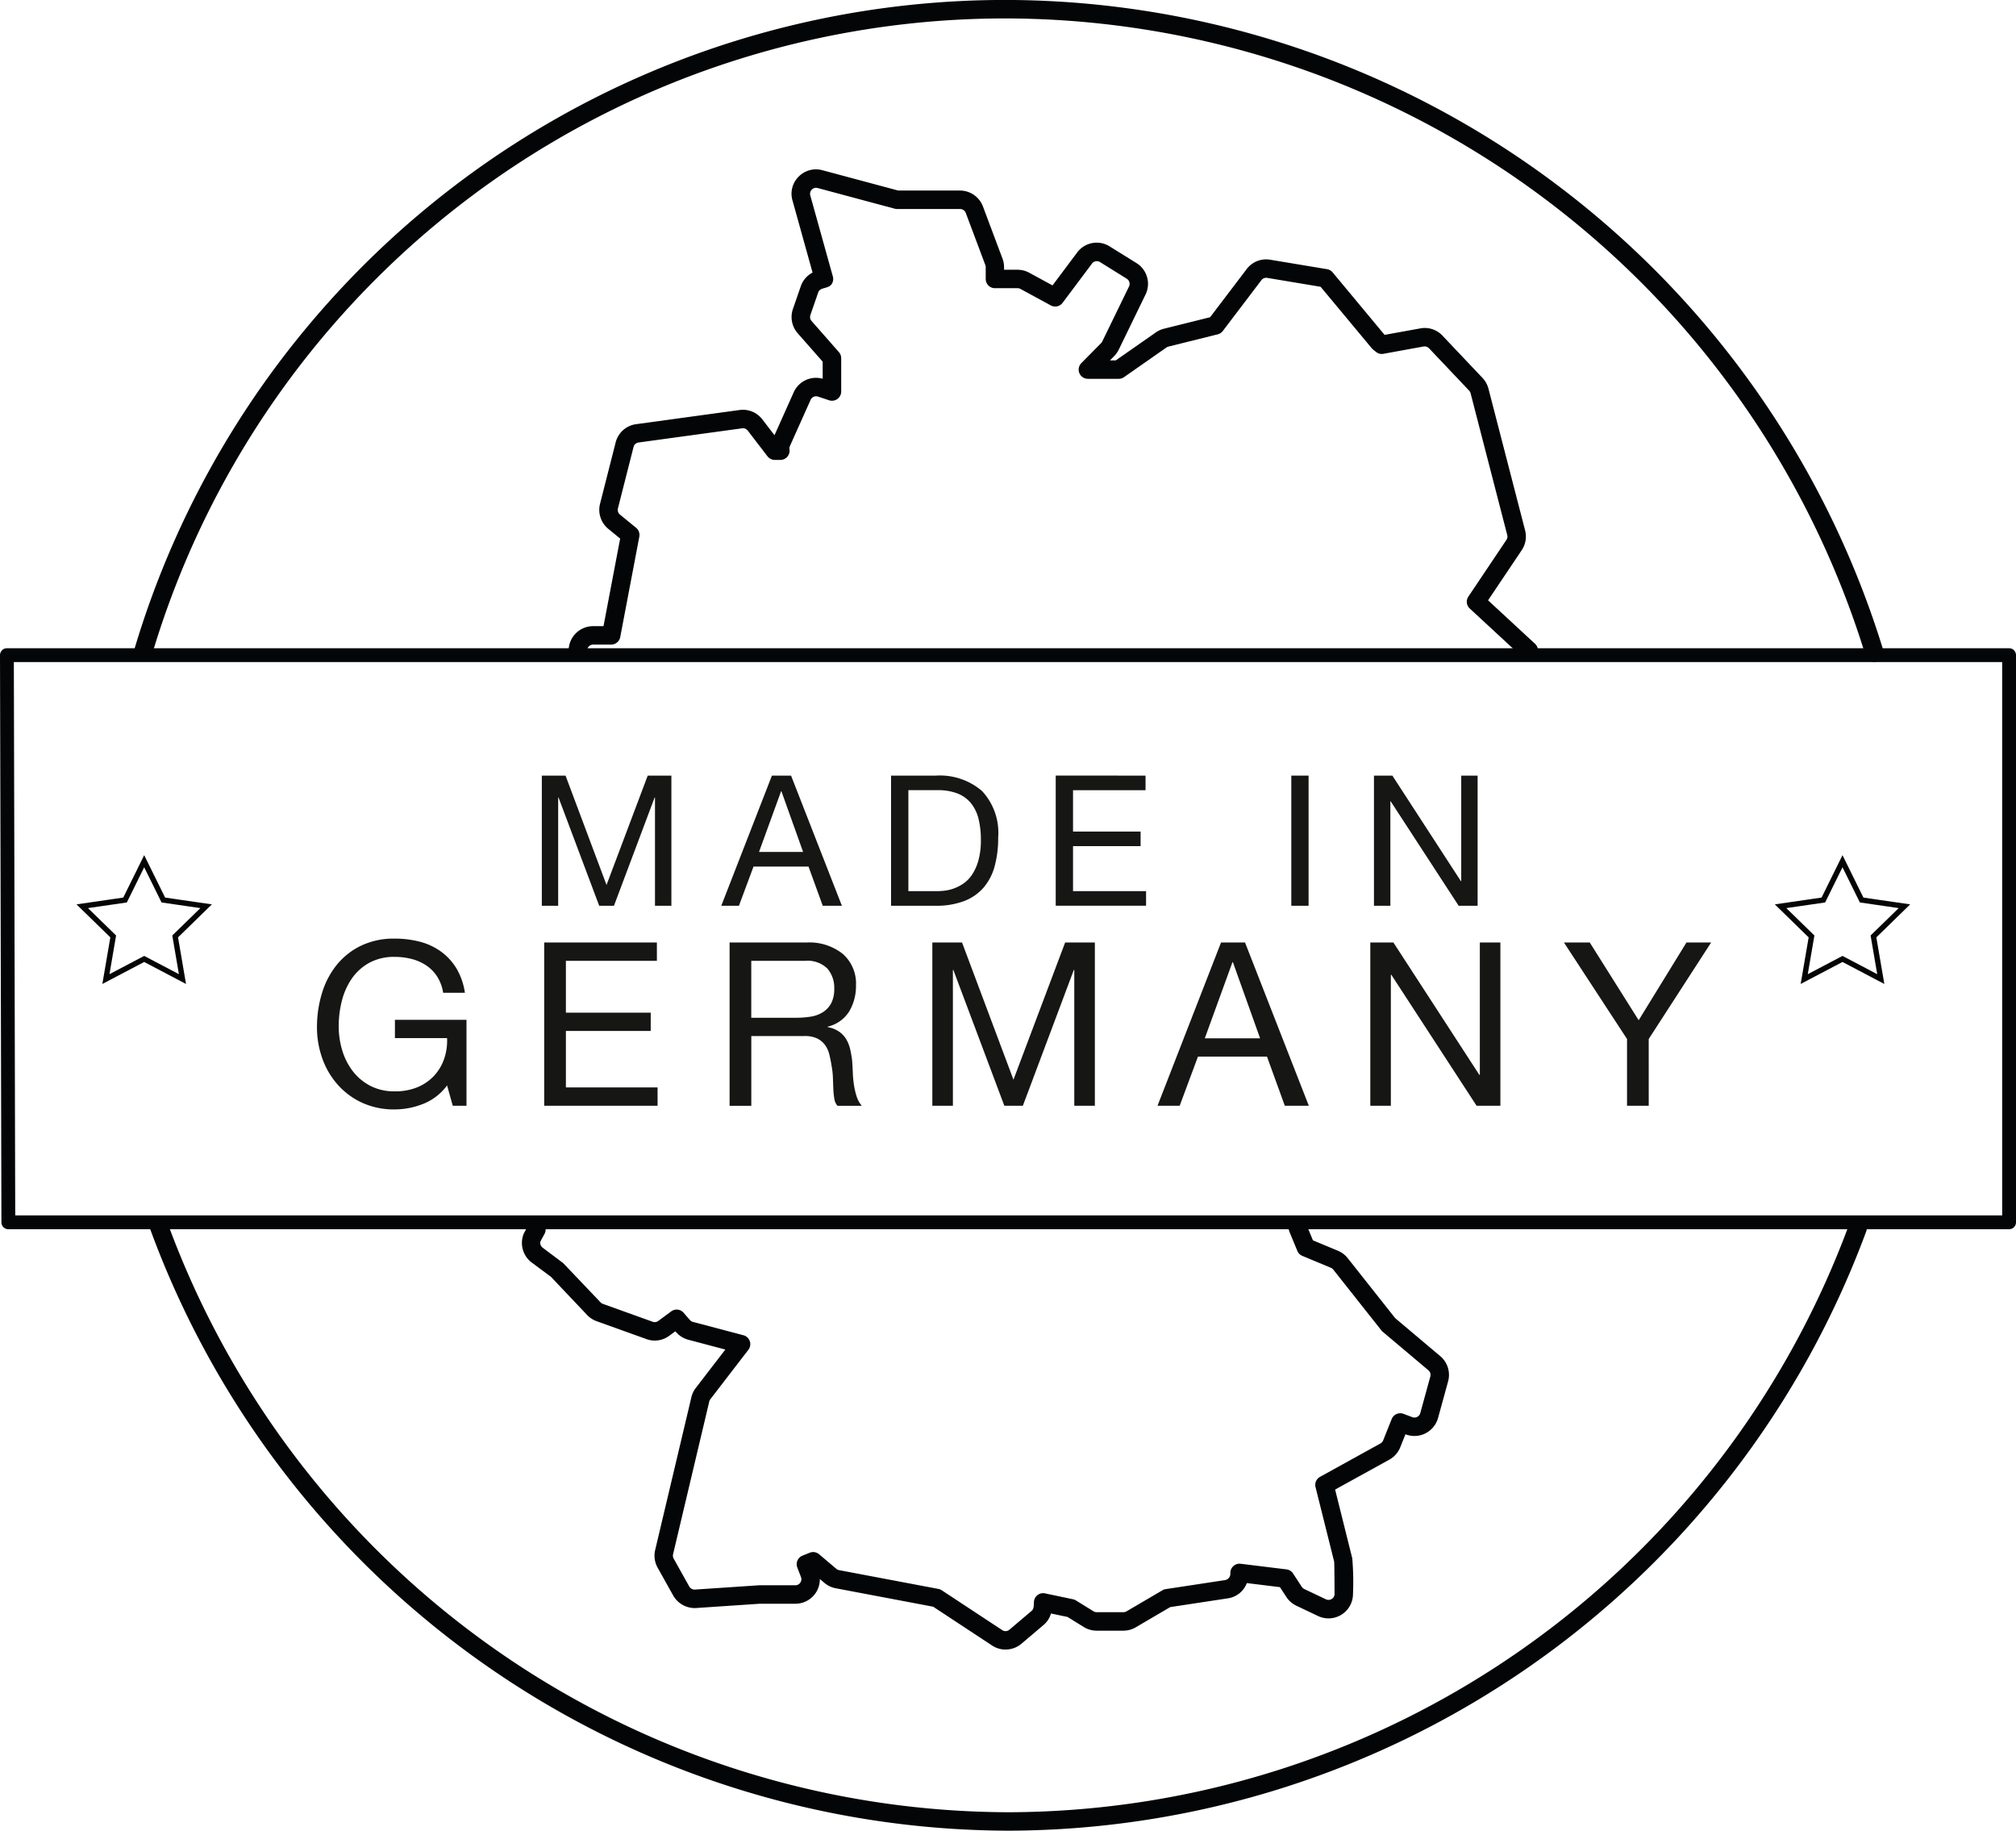
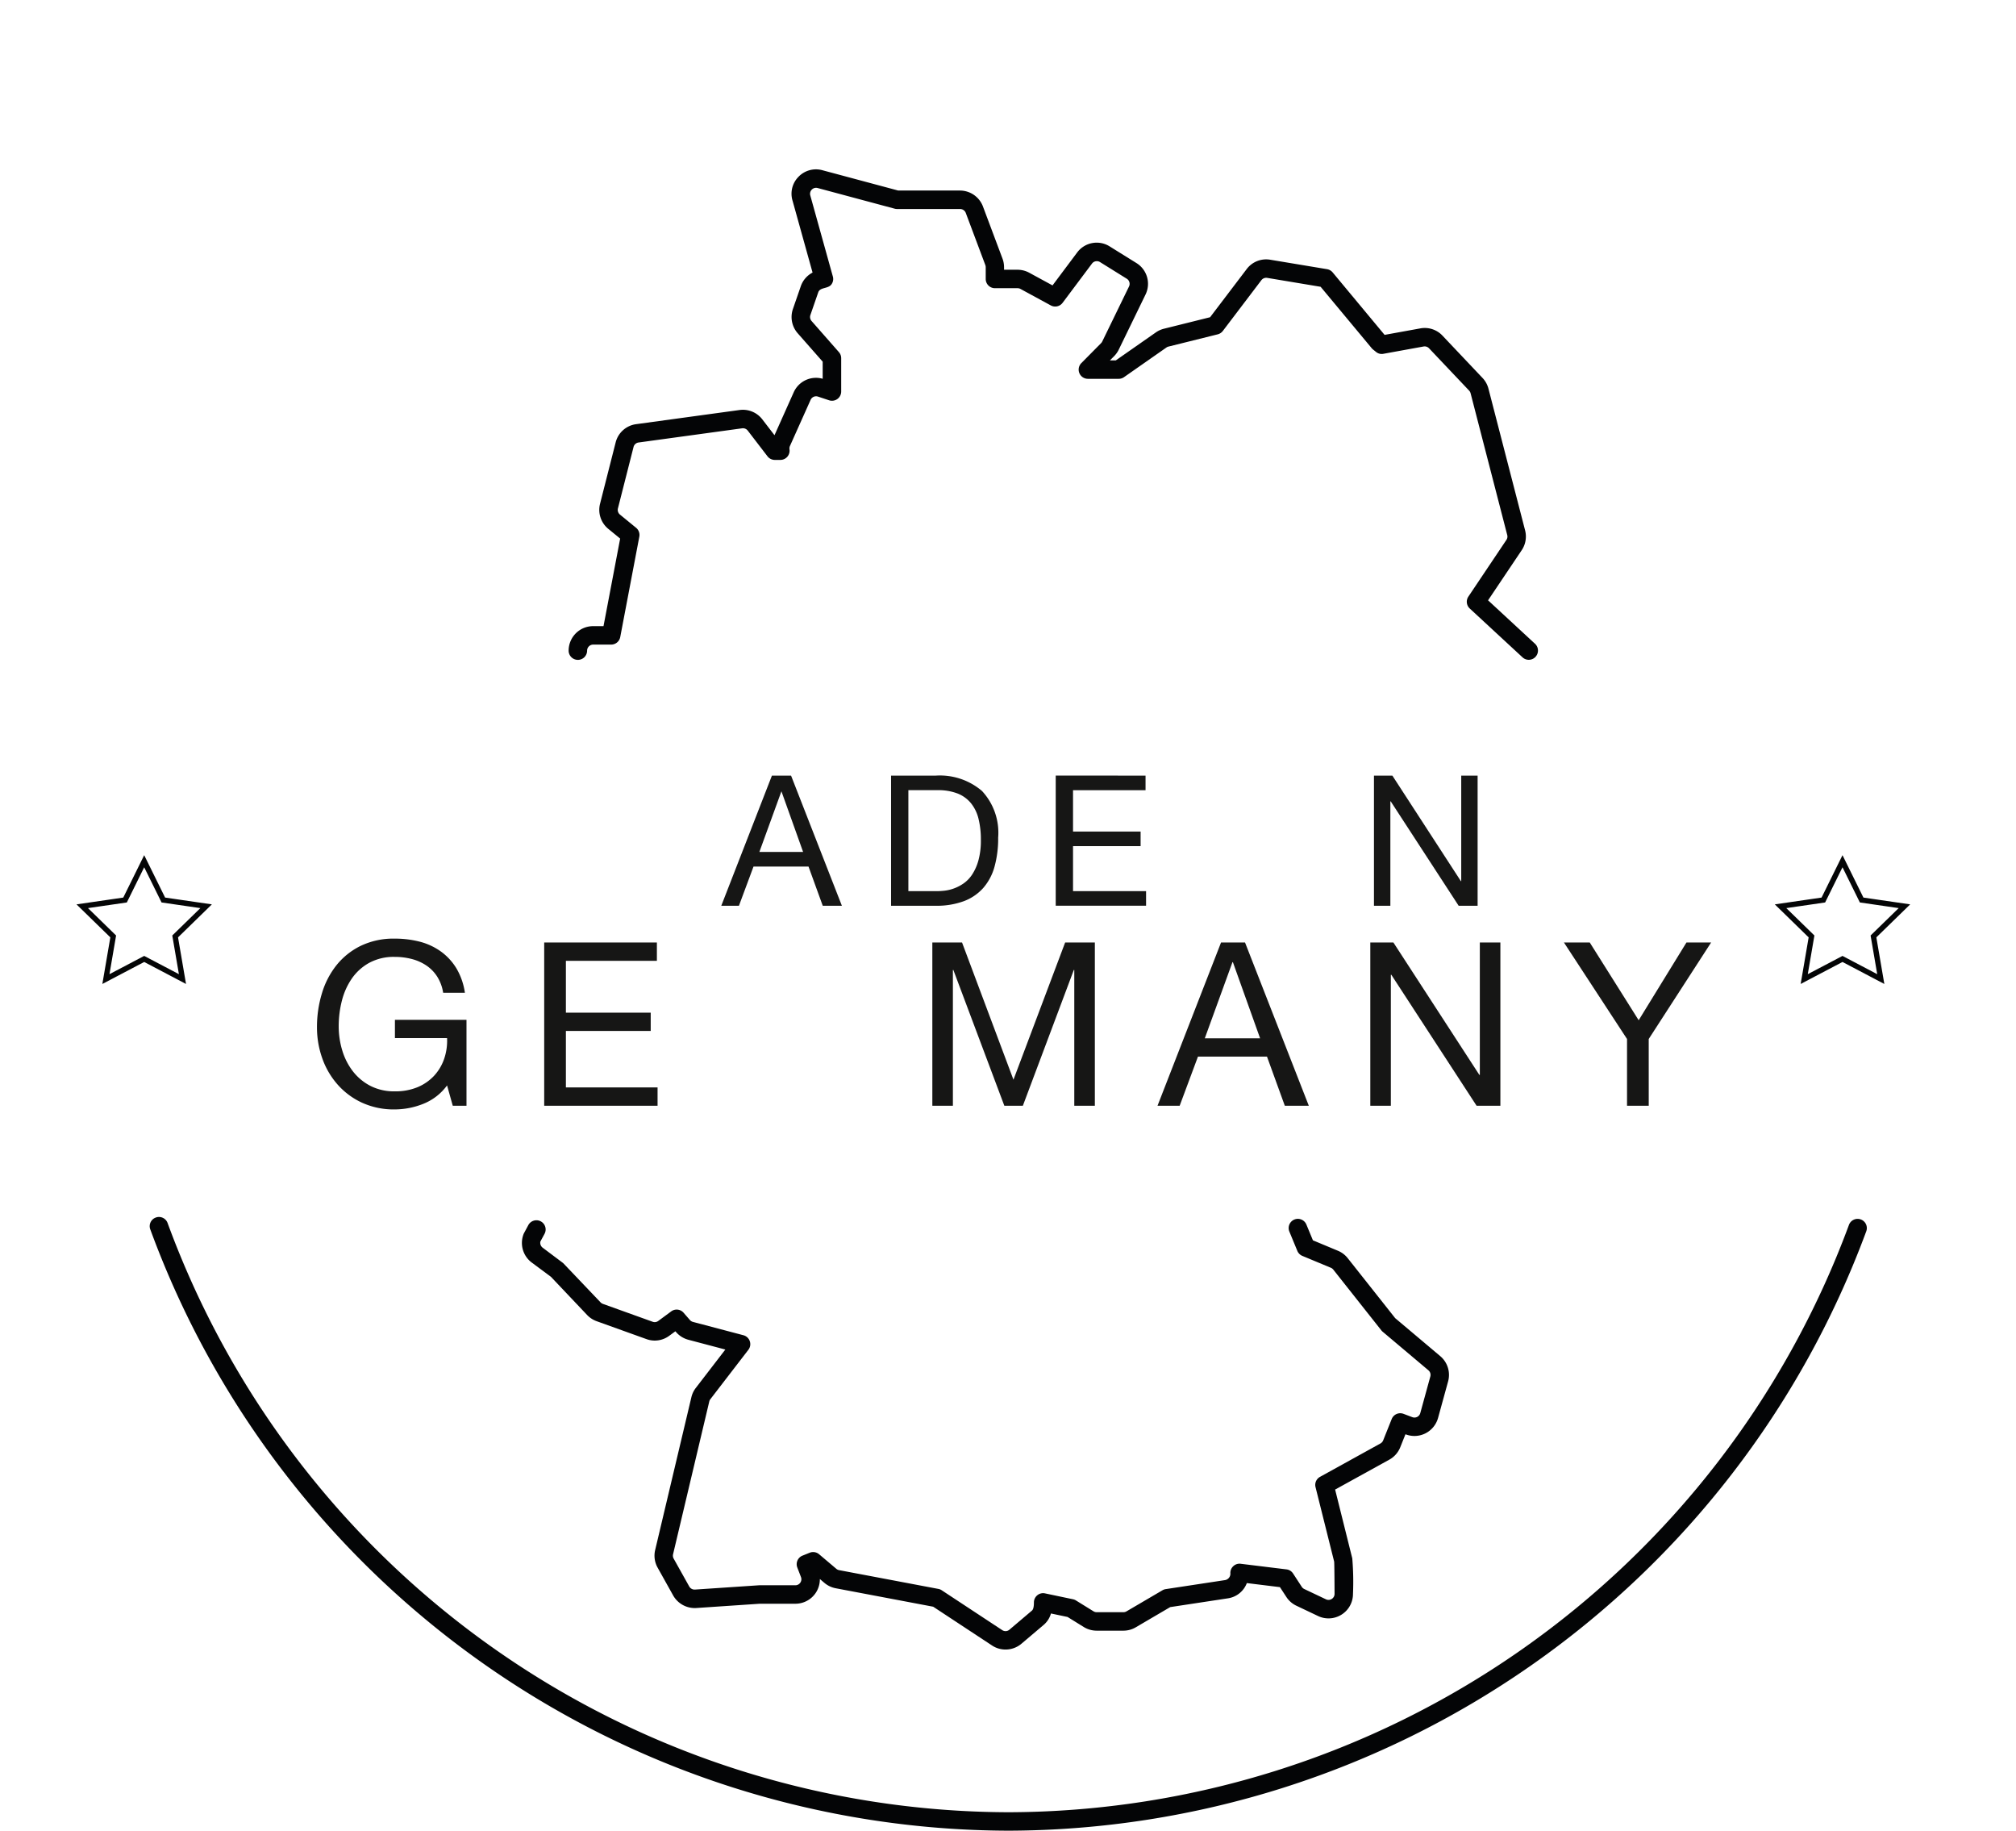
<svg xmlns="http://www.w3.org/2000/svg" width="198.344" height="180.062" viewBox="0 0 198.344 180.062">
  <g id="Group_166" data-name="Group 166" transform="translate(-2934.909 786.565)">
    <path id="Path_239" data-name="Path 239" d="M3027.531-660.2a90.193,90.193,0,0,1-84.446-59.146.9.9,0,0,1,.543-1.162.9.9,0,0,1,1.161.54,88.374,88.374,0,0,0,82.743,57.954,88.4,88.4,0,0,0,82.676-57.769.908.908,0,0,1,1.165-.538.905.905,0,0,1,.54,1.162A90.228,90.228,0,0,1,3027.531-660.2Z" transform="translate(6.609 53.7)" fill="#040506" />
-     <path id="Path_240" data-name="Path 240" d="M3113.383-721.467a.9.9,0,0,1-.867-.644,88.672,88.672,0,0,0-84.3-62.64,87.593,87.593,0,0,0-84.243,62.446.9.9,0,0,1-1.132.6.906.906,0,0,1-.6-1.132,89.4,89.4,0,0,1,85.978-63.732,90.5,90.5,0,0,1,86.04,63.93.906.906,0,0,1-.606,1.13A.882.882,0,0,1,3113.383-721.467Z" transform="translate(5.928 0)" fill="#040506" />
    <path id="Path_241" data-name="Path 241" d="M3010.8-631.791a2.389,2.389,0,0,1-1.321-.393l-5.8-3.82-9.592-1.815a2.408,2.408,0,0,1-1.106-.526l-.452-.383a2.41,2.41,0,0,1-.424,1.391,2.407,2.407,0,0,1-1.984,1.041l-3.51,0-6.246.421a2.441,2.441,0,0,1-2.264-1.228l-1.534-2.746a2.409,2.409,0,0,1-.241-1.73l3.564-15.032a2.386,2.386,0,0,1,.435-.912l2.906-3.776-3.644-.963a2.416,2.416,0,0,1-1.2-.749l-.072-.083-.6.439a2.385,2.385,0,0,1-2.245.33l-4.9-1.761a2.418,2.418,0,0,1-.936-.609l-3.56-3.756-1.894-1.407a2.409,2.409,0,0,1-.782-2.844l.45-.838a.908.908,0,0,1,1.228-.365.905.905,0,0,1,.364,1.23l-.406.751a.6.6,0,0,0,.234.615l2.008,1.509,3.676,3.858a.584.584,0,0,0,.228.15l4.9,1.761a.582.582,0,0,0,.551-.08l1.271-.938a.9.9,0,0,1,1.221.132l.624.716a.6.6,0,0,0,.3.185l4.964,1.311a.906.906,0,0,1,.626.586.908.908,0,0,1-.14.845l-3.738,4.857a.567.567,0,0,0-.107.219l-3.565,15.037a.605.605,0,0,0,.06.428l1.534,2.744a.607.607,0,0,0,.561.3l6.308-.423h3.569a.587.587,0,0,0,.487-.257.589.589,0,0,0,.067-.548l-.363-.945a.907.907,0,0,1,.51-1.165l.71-.286a.909.909,0,0,1,.925.149l1.692,1.431a.586.586,0,0,0,.27.131l9.774,1.848a.87.87,0,0,1,.33.134l5.951,3.919a.584.584,0,0,0,.708-.043l2.2-1.865c.064-.053.21-.178.21-.823a.908.908,0,0,1,.336-.7.89.89,0,0,1,.758-.183l2.746.577a.926.926,0,0,1,.292.116l1.729,1.07a.6.6,0,0,0,.314.089h2.631a.6.6,0,0,0,.3-.082l3.54-2.075a.89.89,0,0,1,.323-.114l5.849-.889a.64.64,0,0,0,.508-.705.9.9,0,0,1,.307-.678.886.886,0,0,1,.709-.221l4.5.551a.9.9,0,0,1,.651.4l.861,1.32a.614.614,0,0,0,.243.212l2.133,1.012a.585.585,0,0,0,.571-.034.586.586,0,0,0,.278-.5c-.011-2.662-.033-3.1-.039-3.17l-1.833-7.329a.9.9,0,0,1,.442-1.012l5.947-3.285a.616.616,0,0,0,.264-.3l.84-2.1a.907.907,0,0,1,1.163-.512l.866.327a.606.606,0,0,0,.478-.025.6.6,0,0,0,.305-.374l.988-3.6a.593.593,0,0,0-.187-.611l-4.509-3.8a.9.9,0,0,1-.125-.132l-4.729-5.976a.628.628,0,0,0-.237-.178l-2.806-1.168a.914.914,0,0,1-.49-.49l-.785-1.9a.906.906,0,0,1,.49-1.184.909.909,0,0,1,1.184.491l.644,1.553,2.458,1.025a2.41,2.41,0,0,1,.965.729l4.67,5.9,4.438,3.74a2.415,2.415,0,0,1,.769,2.481l-.99,3.6a2.418,2.418,0,0,1-1.233,1.507,2.4,2.4,0,0,1-1.941.105l-.033-.011-.511,1.279a2.418,2.418,0,0,1-1.068,1.213l-5.34,2.947,1.687,6.763a27.652,27.652,0,0,1,.071,3.495,2.4,2.4,0,0,1-1.119,2.038,2.4,2.4,0,0,1-2.321.141l-2.133-1.014a2.388,2.388,0,0,1-.985-.862l-.629-.963-3.257-.4a2.36,2.36,0,0,1-1.86,1.5l-5.679.863-3.387,1.986a2.4,2.4,0,0,1-1.218.332h-2.631a2.416,2.416,0,0,1-1.27-.361l-1.593-.987-1.634-.343a2.255,2.255,0,0,1-.715,1.121l-2.2,1.864A2.415,2.415,0,0,1,3010.8-631.791Zm-42.08-97.345a.907.907,0,0,1-.907-.907,2.412,2.412,0,0,1,2.408-2.409h1.023l1.638-8.613-1.17-.958a2.414,2.414,0,0,1-.81-2.458l1.537-6.041a2.4,2.4,0,0,1,2.005-1.794l10.189-1.395a2.409,2.409,0,0,1,2.234.919l1.2,1.56,1.889-4.219a2.4,2.4,0,0,1,2.852-1.333v-1.681l-2.463-2.8a2.416,2.416,0,0,1-.468-2.374l.776-2.244a2.4,2.4,0,0,1,1.159-1.346l-1.964-7.053a2.362,2.362,0,0,1,.569-2.356,2.383,2.383,0,0,1,2.359-.659l7.463,2h6.083a2.421,2.421,0,0,1,2.252,1.562l1.924,5.131a2.422,2.422,0,0,1,.154.847v.25h1.324a2.409,2.409,0,0,1,1.15.292l2.295,1.248,2.422-3.235a2.393,2.393,0,0,1,3.2-.6l2.632,1.636a2.4,2.4,0,0,1,.894,3.1l-2.631,5.414a2.52,2.52,0,0,1-.452.64l-.419.421h.58l3.941-2.753a2.37,2.37,0,0,1,.8-.363l4.536-1.13,3.6-4.737a2.394,2.394,0,0,1,2.314-.919l5.591.93a.922.922,0,0,1,.55.314l5.112,6.148,3.514-.638a2.391,2.391,0,0,1,2.181.713l3.941,4.162a2.408,2.408,0,0,1,.584,1.059l3.605,13.936a2.41,2.41,0,0,1-.333,1.944l-3.312,4.933,4.621,4.275a.909.909,0,0,1,.049,1.282.9.9,0,0,1-1.282.049l-5.189-4.8a.907.907,0,0,1-.136-1.172l3.743-5.579a.577.577,0,0,0,.08-.477l-3.605-13.944a.6.6,0,0,0-.144-.261l-3.943-4.161a.6.6,0,0,0-.536-.178l-3.95.718a.869.869,0,0,1-.729-.183l-.293-.236a.859.859,0,0,1-.13-.127l-5.03-6.045-5.258-.876a.6.6,0,0,0-.571.227l-3.791,4.993a.914.914,0,0,1-.5.332l-4.848,1.206a.57.57,0,0,0-.2.089l-4.176,2.918a.9.9,0,0,1-.519.163H3018.9a.907.907,0,0,1-.838-.559.91.91,0,0,1,.194-.987l1.944-1.964a.6.6,0,0,0,.113-.161l2.633-5.41a.594.594,0,0,0-.221-.764l-2.633-1.638a.593.593,0,0,0-.787.147l-2.895,3.863a.907.907,0,0,1-1.159.254l-2.983-1.621a.584.584,0,0,0-.283-.073h-2.231a.907.907,0,0,1-.906-.907v-1.157a.669.669,0,0,0-.039-.214l-1.923-5.125a.6.6,0,0,0-.556-.386h-6.2a.942.942,0,0,1-.236-.031l-7.58-2.033a.585.585,0,0,0-.583.163.584.584,0,0,0-.137.588l2.214,7.951a.9.9,0,0,1-.15.792c-.324.426-1.106.252-1.284.758l-.776,2.242a.6.6,0,0,0,.116.586l2.69,3.06a.909.909,0,0,1,.225.6v3.276a.911.911,0,0,1-.376.736.909.909,0,0,1-.816.125l-1.09-.361a.589.589,0,0,0-.728.321l-2.033,4.538a.588.588,0,0,0-.043.33.916.916,0,0,1-.212.724.9.9,0,0,1-.686.314h-.548a.905.905,0,0,1-.719-.355l-1.941-2.527a.6.6,0,0,0-.551-.227l-10.187,1.395a.59.59,0,0,0-.5.443l-1.537,6.041a.6.6,0,0,0,.2.607l1.589,1.3a.908.908,0,0,1,.317.871l-1.879,9.879a.909.909,0,0,1-.891.738h-1.774a.6.6,0,0,0-.594.595A.906.906,0,0,1,2968.723-729.135Z" transform="translate(23.041 7.474)" fill="#040506" />
-     <path id="Path_242" data-name="Path 242" d="M3132.573-694.263H2935.729a.68.68,0,0,1-.68-.678l-.14-55.786a.684.684,0,0,1,.2-.482.675.675,0,0,1,.48-.2h196.985a.68.68,0,0,1,.68.68v55.786A.68.68,0,0,1,3132.573-694.263Zm-196.166-1.36h195.485V-750.05H2936.271Z" transform="translate(0 28.604)" fill="#040506" />
    <g id="Group_165" data-name="Group 165" transform="translate(2966.095 -710.277)">
-       <path id="Path_243" data-name="Path 243" d="M2966.633-744.5l4.032,10.755,4.052-10.755h2.329v12.8h-1.613v-10.646h-.036l-4,10.646h-1.453l-4-10.646h-.036V-731.7H2964.3v-12.8Z" transform="translate(-2942.178 744.502)" fill="#161615" />
-       <path id="Path_244" data-name="Path 244" d="M2980.9-744.5l5,12.8h-1.883l-1.4-3.854h-5.412l-1.434,3.854h-1.737l4.982-12.8Zm1.185,7.508-2.133-5.967h-.036l-2.17,5.967Z" transform="translate(-2934.257 744.502)" fill="#161615" />
+       <path id="Path_244" data-name="Path 244" d="M2980.9-744.5l5,12.8h-1.883l-1.4-3.854h-5.412l-1.434,3.854h-1.737l4.982-12.8Zm1.185,7.508-2.133-5.967l-2.17,5.967Z" transform="translate(-2934.257 744.502)" fill="#161615" />
      <path id="Path_245" data-name="Path 245" d="M2987.636-744.5a6.376,6.376,0,0,1,4.553,1.507,6.027,6.027,0,0,1,1.594,4.587,10.4,10.4,0,0,1-.357,2.858,5.328,5.328,0,0,1-1.112,2.1,4.808,4.808,0,0,1-1.917,1.3,7.707,7.707,0,0,1-2.761.448h-4.39v-12.8Zm.144,11.364c.192,0,.429-.016.718-.045a4.04,4.04,0,0,0,.914-.216,4.139,4.139,0,0,0,.958-.493,3.236,3.236,0,0,0,.851-.878,4.9,4.9,0,0,0,.618-1.388,7.327,7.327,0,0,0,.243-2.017,8.508,8.508,0,0,0-.225-2.053,3.916,3.916,0,0,0-.734-1.542,3.222,3.222,0,0,0-1.317-.967,5.245,5.245,0,0,0-1.989-.334h-2.868v9.932Z" transform="translate(-2926.765 744.502)" fill="#161615" />
      <path id="Path_246" data-name="Path 246" d="M3001.015-744.5v1.433h-7.134V-739h6.649v1.435h-6.649v4.427h7.186v1.433h-8.889v-12.8Z" transform="translate(-2919.497 744.502)" fill="#161615" />
-       <path id="Path_247" data-name="Path 247" d="M3006.659-744.5v12.8h-1.7v-12.8Z" transform="translate(-2909.1 744.502)" fill="#161615" />
      <path id="Path_248" data-name="Path 248" d="M3011.253-744.5l6.738,10.376h.037V-744.5h1.612v12.8h-1.865l-6.685-10.269h-.034V-731.7h-1.614v-12.8Z" transform="translate(-2905.451 744.502)" fill="#161615" />
      <path id="Path_249" data-name="Path 249" d="M2962.562-719.41a7.618,7.618,0,0,1-2.811.549,7.482,7.482,0,0,1-3.216-.662,7.249,7.249,0,0,1-2.406-1.788,7.824,7.824,0,0,1-1.508-2.586,9.045,9.045,0,0,1-.517-3.036,11.373,11.373,0,0,1,.485-3.341,8.194,8.194,0,0,1,1.438-2.777,6.973,6.973,0,0,1,2.383-1.9,7.423,7.423,0,0,1,3.341-.709,9.741,9.741,0,0,1,2.463.3,6.23,6.23,0,0,1,2.069.958,5.68,5.68,0,0,1,1.531,1.652,6.523,6.523,0,0,1,.843,2.417h-2.138a4.187,4.187,0,0,0-.584-1.585,3.746,3.746,0,0,0-1.057-1.09,4.661,4.661,0,0,0-1.427-.642,6.589,6.589,0,0,0-1.7-.214,5.065,5.065,0,0,0-2.508.586,5.039,5.039,0,0,0-1.708,1.54,6.737,6.737,0,0,0-.979,2.182,10.043,10.043,0,0,0-.314,2.506,8.11,8.11,0,0,0,.359,2.419,6.34,6.34,0,0,0,1.057,2.048,5.2,5.2,0,0,0,1.721,1.416,5.1,5.1,0,0,0,2.372.528,5.717,5.717,0,0,0,2.226-.4,4.7,4.7,0,0,0,1.632-1.114,4.691,4.691,0,0,0,1-1.665,5.466,5.466,0,0,0,.293-2.058h-5.129v-1.8h7.041v8.455h-1.35l-.562-2A5.353,5.353,0,0,1,2962.562-719.41Z" transform="translate(-2952.104 751.695)" fill="#161615" />
      <path id="Path_250" data-name="Path 250" d="M2975.517-735.45v1.8h-8.952v5.1h8.345v1.8h-8.345v5.555h9.019v1.8H2964.43V-735.45Z" transform="translate(-2942.075 751.867)" fill="#161615" />
-       <path id="Path_251" data-name="Path 251" d="M2982.042-735.45a5.287,5.287,0,0,1,3.587,1.124,3.873,3.873,0,0,1,1.293,3.082,4.882,4.882,0,0,1-.662,2.563,3.407,3.407,0,0,1-2.126,1.507v.045a2.855,2.855,0,0,1,1.135.452,2.44,2.44,0,0,1,.7.751,3.492,3.492,0,0,1,.383.979,10.757,10.757,0,0,1,.192,1.125c.029.392.051.787.067,1.193a10.259,10.259,0,0,0,.113,1.192,7,7,0,0,0,.258,1.112,2.751,2.751,0,0,0,.506.934H2985.1a1.337,1.337,0,0,1-.305-.675,7.447,7.447,0,0,1-.1-.956q-.022-.528-.043-1.135a7.7,7.7,0,0,0-.136-1.193q-.09-.582-.225-1.114a2.6,2.6,0,0,0-.426-.919,2.119,2.119,0,0,0-.765-.631,2.828,2.828,0,0,0-1.259-.236h-5.218v6.859h-2.136V-735.45Zm.451,7.287a3.109,3.109,0,0,0,1.181-.439,2.384,2.384,0,0,0,.809-.876,2.966,2.966,0,0,0,.3-1.429,2.882,2.882,0,0,0-.675-1.979,2.771,2.771,0,0,0-2.182-.763h-5.307v5.6h4.452A8.712,8.712,0,0,0,2982.493-728.163Z" transform="translate(-2933.892 751.867)" fill="#161615" />
      <path id="Path_252" data-name="Path 252" d="M2988.408-735.45l5.058,13.494,5.084-13.494h2.924v16.058h-2.024v-13.359h-.046l-5.014,13.359h-1.821l-5.017-13.359h-.045v13.359h-2.022V-735.45Z" transform="translate(-2924.943 751.867)" fill="#161615" />
      <path id="Path_253" data-name="Path 253" d="M3006.312-735.45l6.275,16.058h-2.361l-1.754-4.835h-6.792l-1.8,4.835h-2.18l6.25-16.058Zm1.483,9.424-2.677-7.489h-.043l-2.723,7.489Z" transform="translate(-2915.005 751.867)" fill="#161615" />
      <path id="Path_254" data-name="Path 254" d="M3011.515-735.45l8.457,13.022h.046V-735.45h2.022v16.058H3019.7l-8.39-12.886h-.046v12.886h-2.022V-735.45Z" transform="translate(-2905.611 751.867)" fill="#161615" />
      <path id="Path_255" data-name="Path 255" d="M3028.09-719.392h-2.136v-6.567l-6.207-9.491h2.541l4.812,7.646,4.7-7.646h2.427l-6.139,9.491Z" transform="translate(-2897.065 751.867)" fill="#161615" />
    </g>
    <path id="Path_256" data-name="Path 256" d="M2945.464-739.859l1.883,3.816,4.211.612-3.047,2.97.719,4.194-3.766-1.98-3.766,1.98.719-4.194-3.047-2.97,4.211-.612Z" transform="translate(3.631 38.003)" fill="none" stroke="#040506" stroke-miterlimit="10" stroke-width="0.527" />
    <path id="Path_257" data-name="Path 257" d="M3037.592-739.859l1.883,3.816,4.211.612-3.047,2.97.719,4.194-3.766-1.98-3.766,1.98.719-4.194-3.046-2.97,4.21-.612Z" transform="translate(78.591 38.003)" fill="none" stroke="#040506" stroke-miterlimit="10" stroke-width="0.527" />
  </g>
</svg>